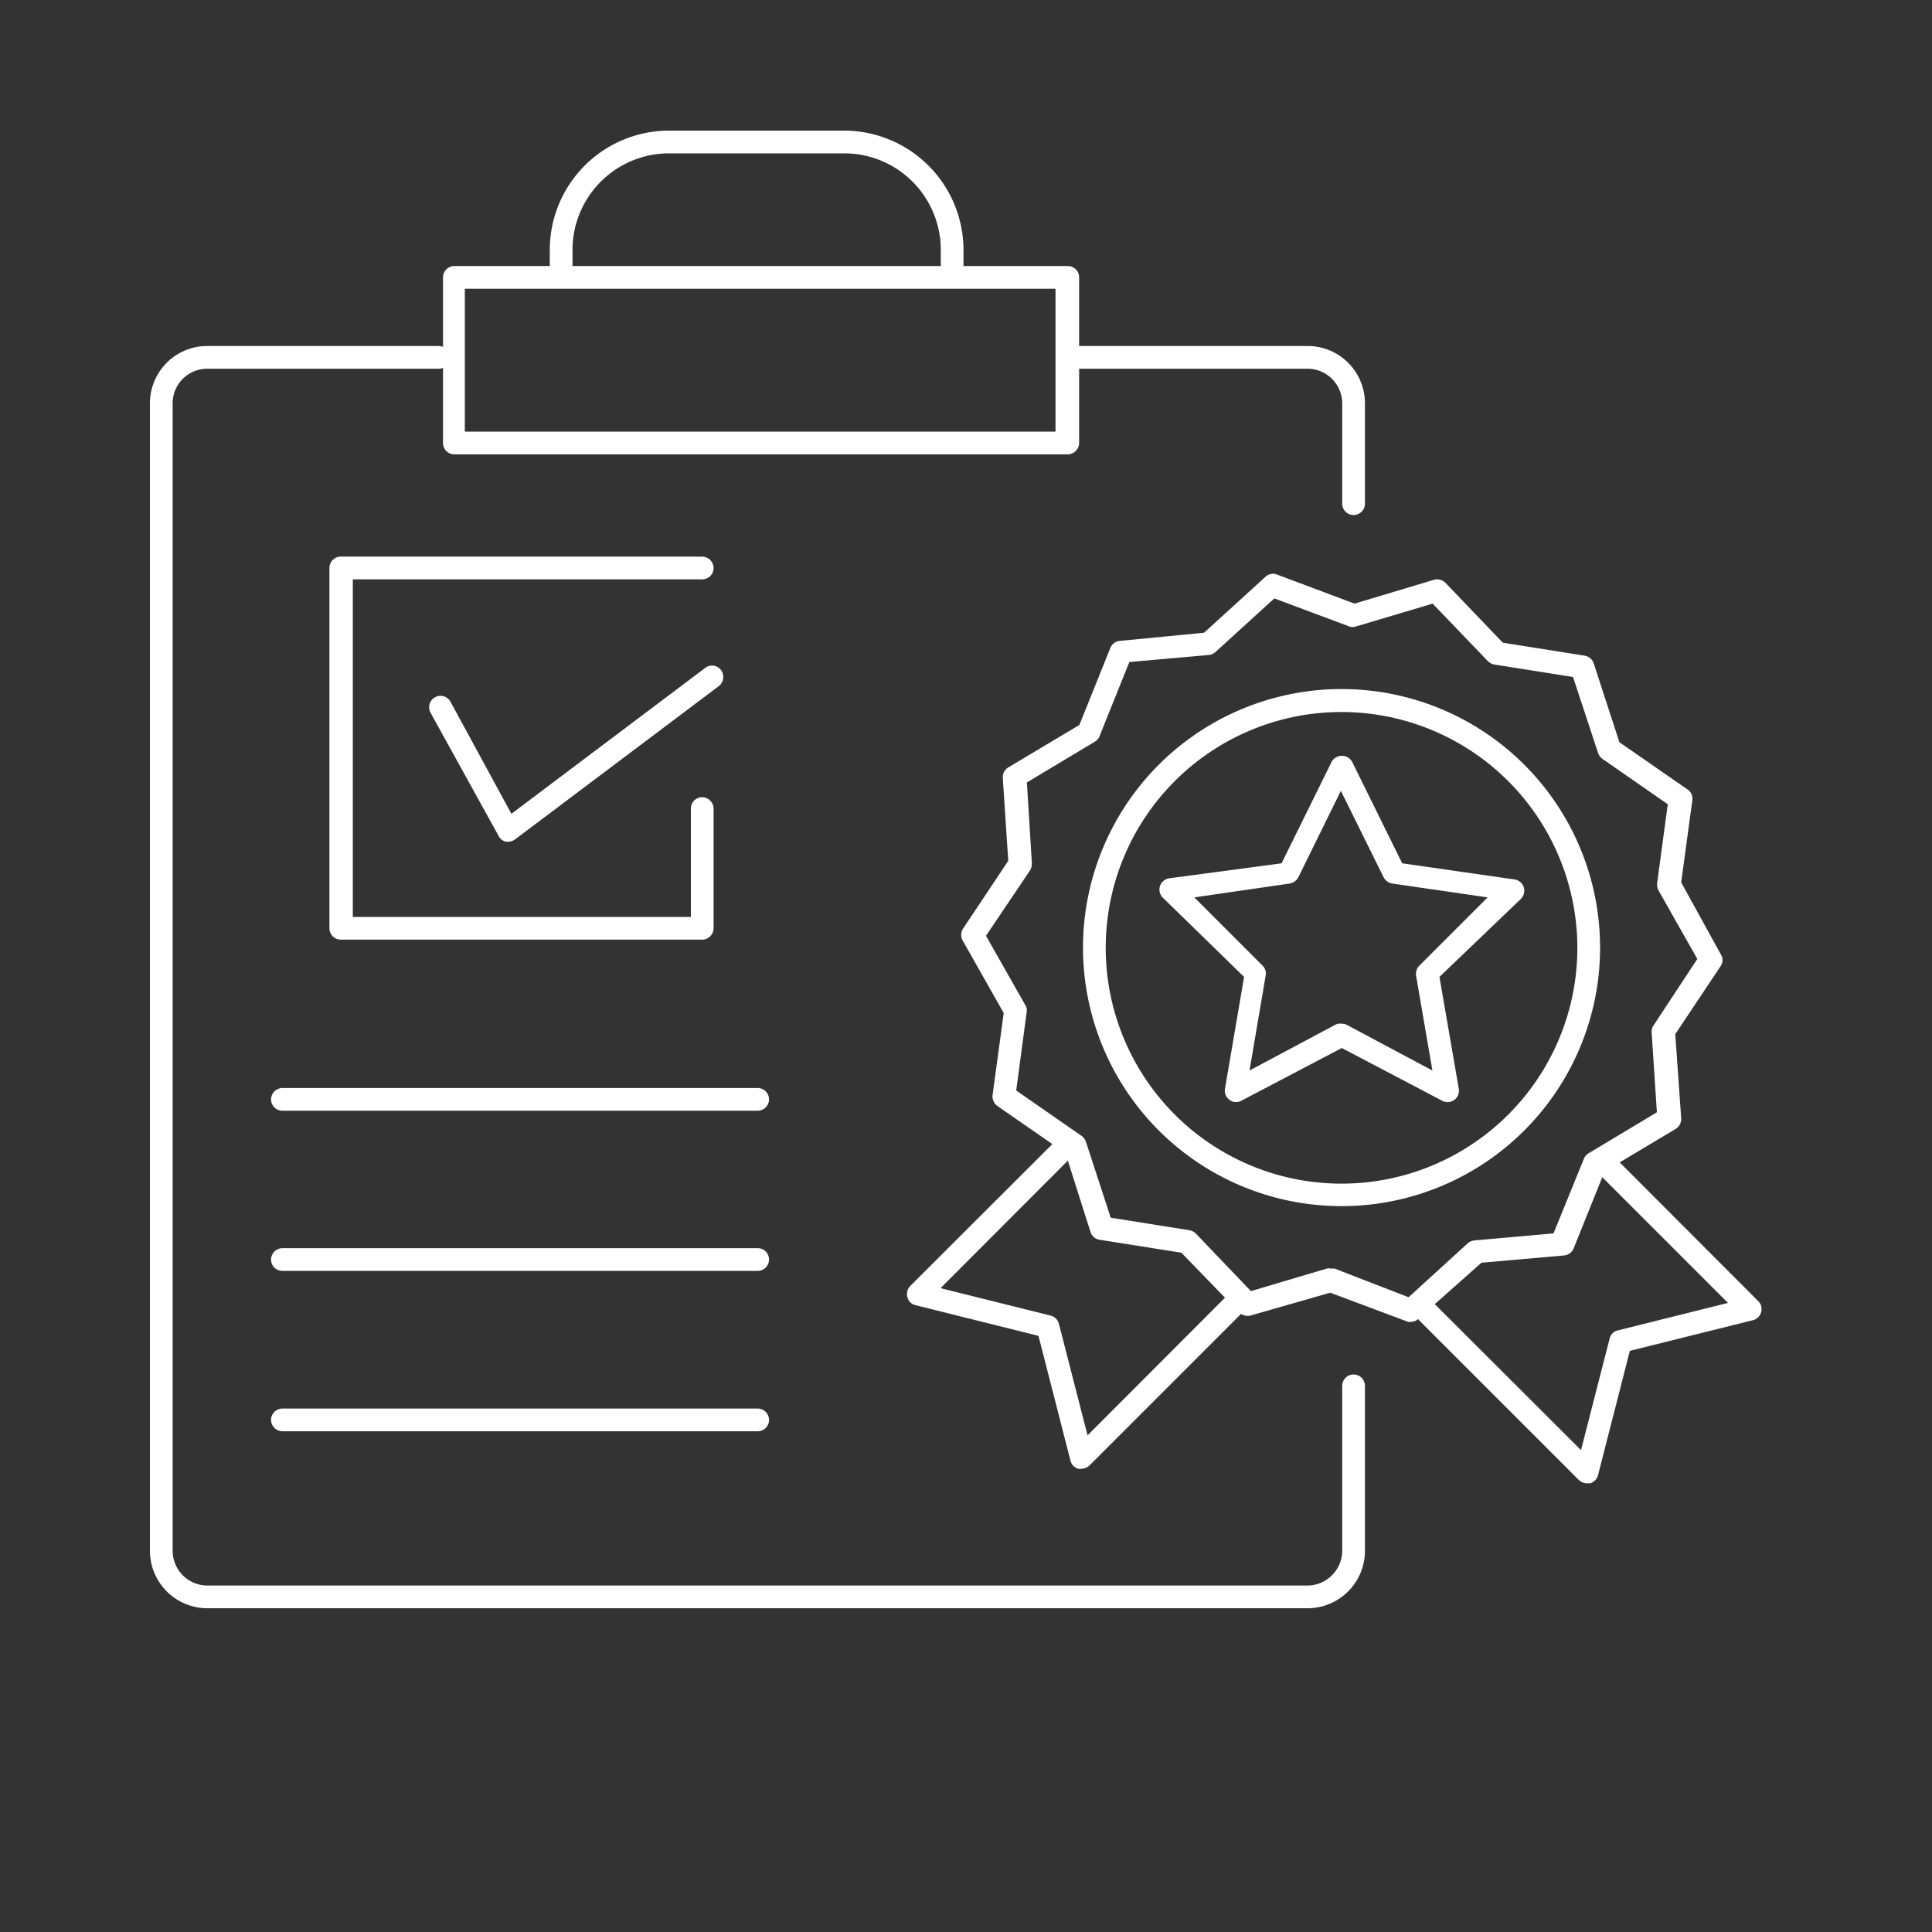
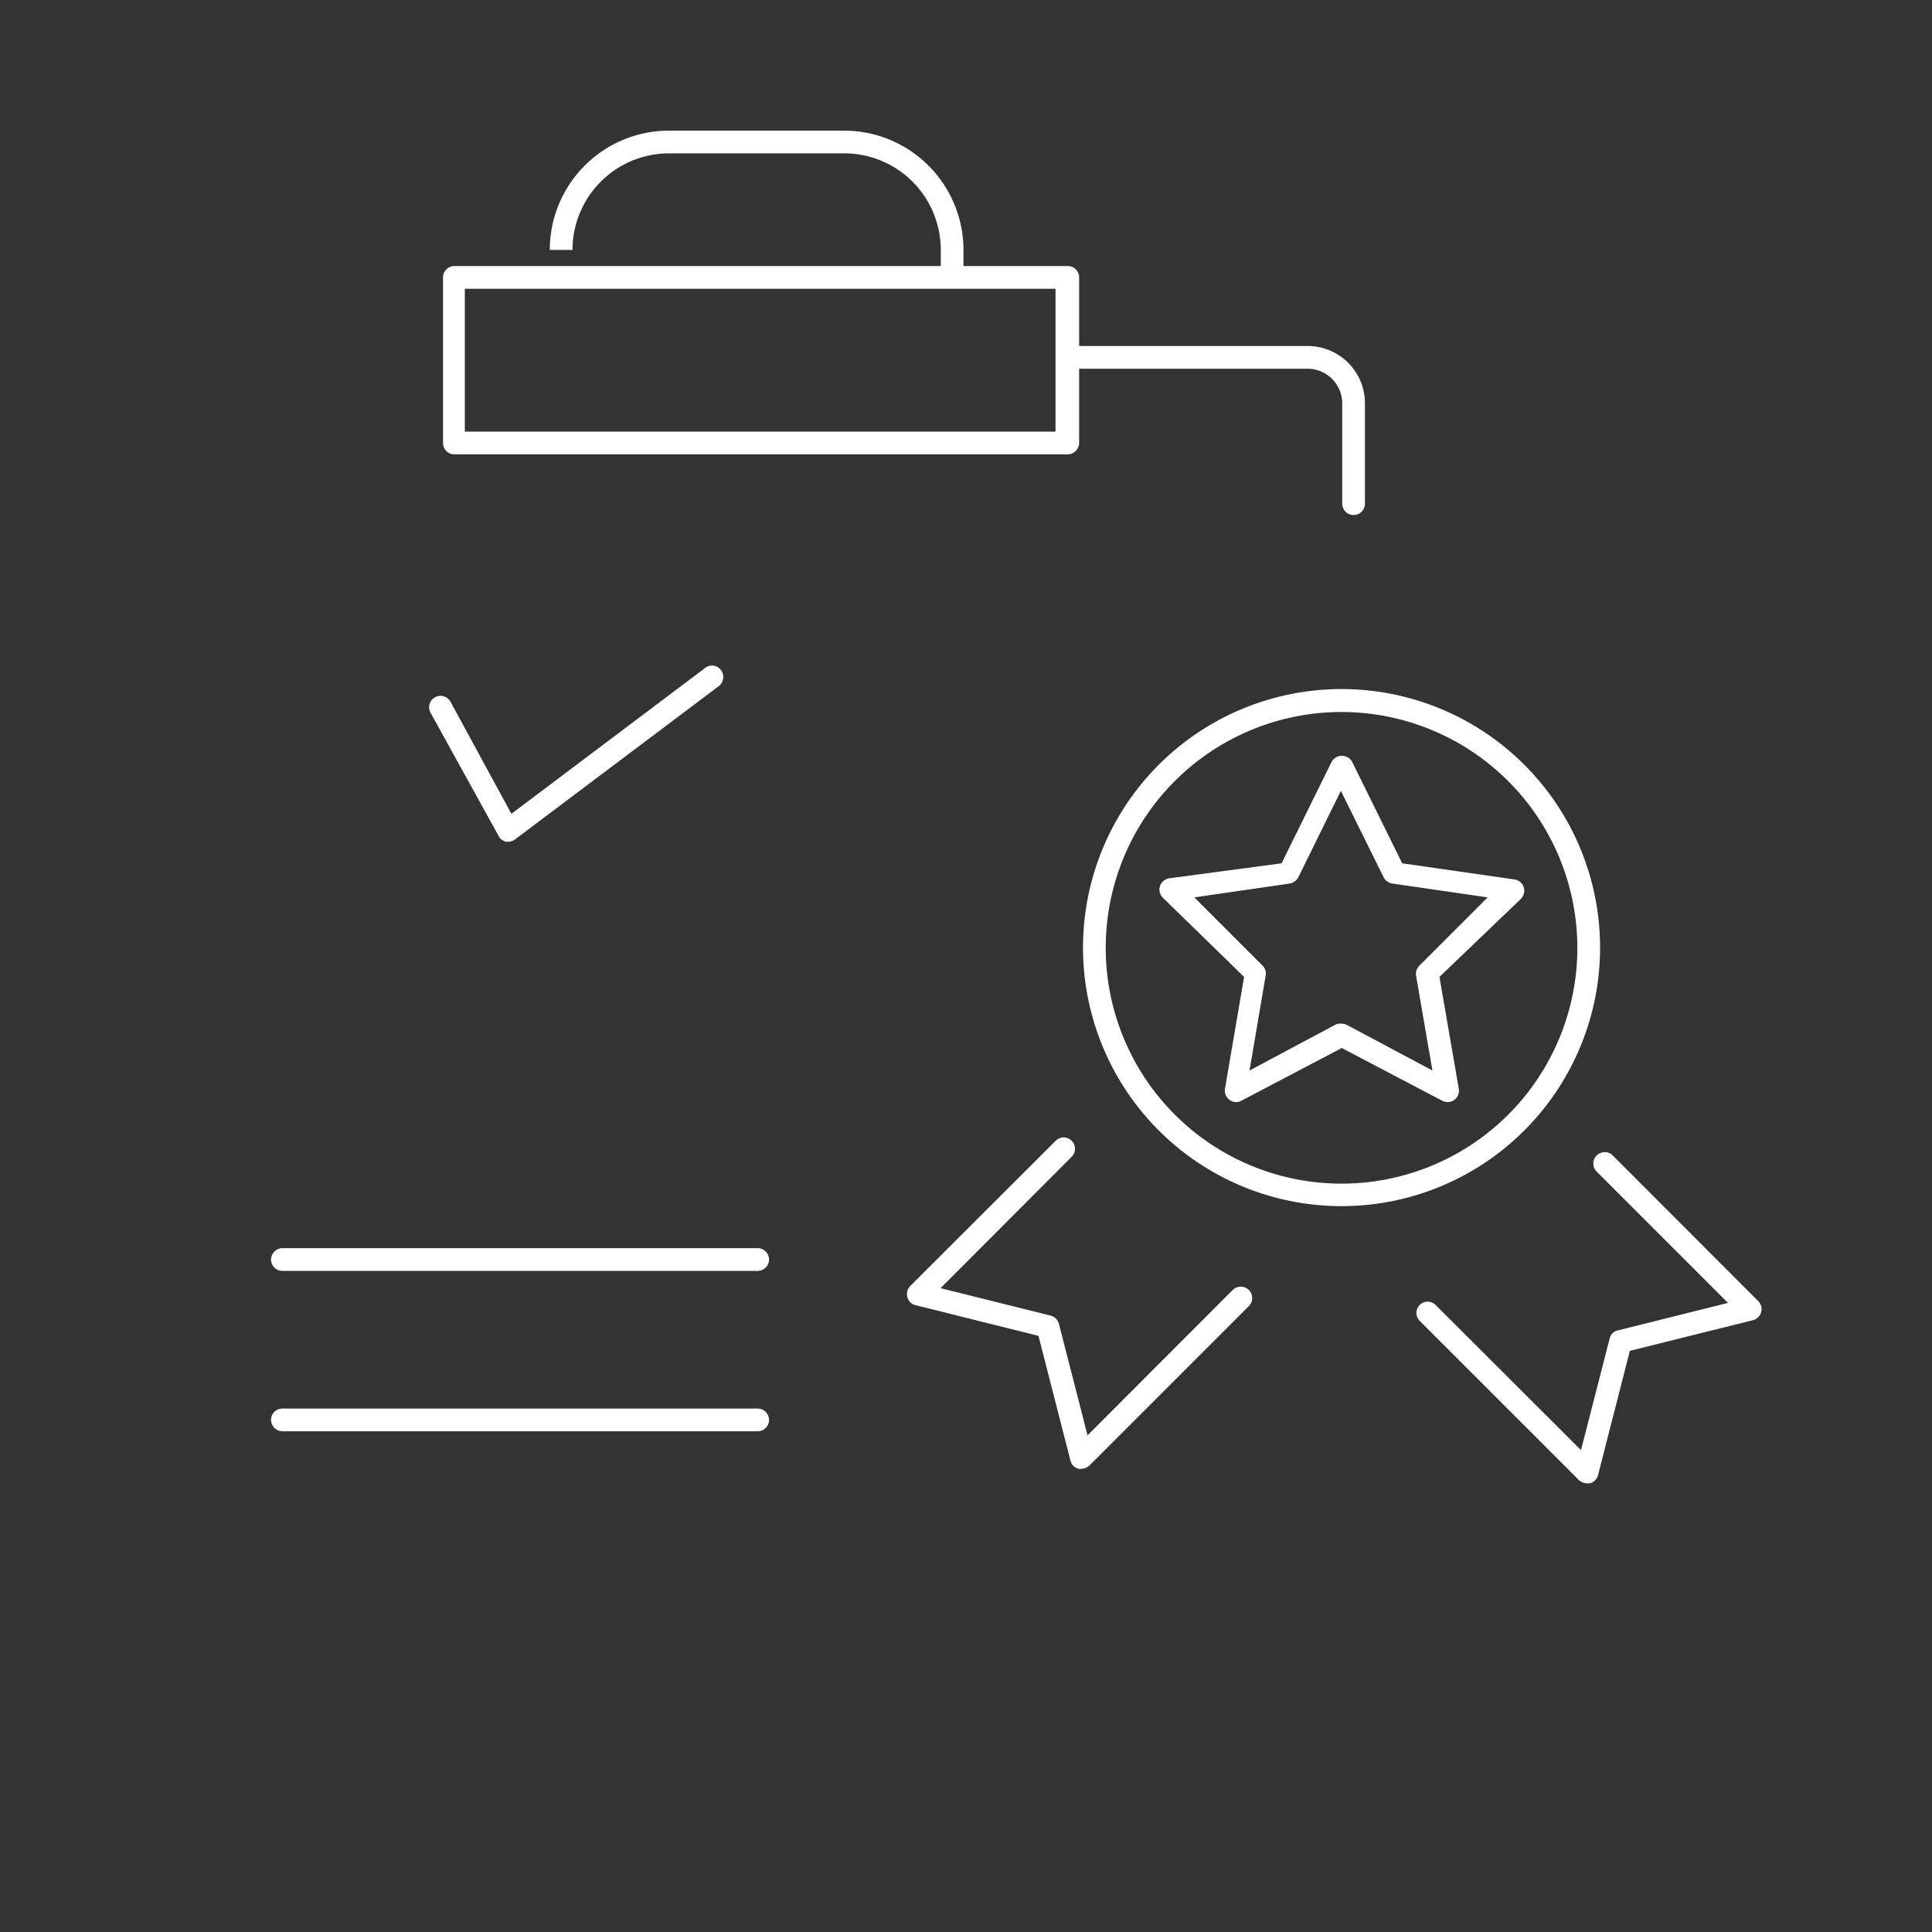
<svg xmlns="http://www.w3.org/2000/svg" id="a8f607f5-a59f-4848-bdf2-702f8313baf8" data-name="Layer 1" viewBox="0 0 85.04 85.04">
  <rect x="0" y="0" width="85.04" height="85.04" fill="#333333" stroke="none" />
  <defs>
    <style>
      .e4b8c95a-b6b5-4868-bd06-3978401a567f {
        fill: #fff;
      }
    </style>
  </defs>
  <g>
-     <path class="e4b8c95a-b6b5-4868-bd06-3978401a567f" d="M57.55,70.79H9.12A2.53,2.53,0,0,1,6.6,68.26V17.75a2.52,2.52,0,0,1,2.52-2.52H19.31a.5.5,0,0,1,.5.5.5.5,0,0,1-.5.5H9.12A1.52,1.52,0,0,0,7.6,17.75V68.26a1.53,1.53,0,0,0,1.52,1.53H57.55a1.54,1.54,0,0,0,1.53-1.53V61a.5.5,0,0,1,.5-.5.5.5,0,0,1,.5.5v7.28A2.53,2.53,0,0,1,57.55,70.79Z" />
    <path class="e4b8c95a-b6b5-4868-bd06-3978401a567f" d="M59.58,22.67a.5.5,0,0,1-.5-.5V17.75a1.53,1.53,0,0,0-1.53-1.52H47.29a.5.5,0,0,1-.5-.5.5.5,0,0,1,.5-.5H57.55a2.52,2.52,0,0,1,2.53,2.52v4.42A.5.5,0,0,1,59.58,22.67Z" />
    <path class="e4b8c95a-b6b5-4868-bd06-3978401a567f" d="M47,20H20a.5.5,0,0,1-.5-.5V12.21a.5.5,0,0,1,.5-.5H47a.5.5,0,0,1,.5.5v7.28A.51.51,0,0,1,47,20ZM20.46,19h26V12.71h-26Z" />
-     <path class="e4b8c95a-b6b5-4868-bd06-3978401a567f" d="M42.41,12.09h-1V11a4.25,4.25,0,0,0-4.25-4.25H29.45A4.25,4.25,0,0,0,25.2,11v1h-1V11a5.25,5.25,0,0,1,5.25-5.25h7.71A5.26,5.26,0,0,1,42.41,11Z" />
-     <path class="e4b8c95a-b6b5-4868-bd06-3978401a567f" d="M30.91,41.36H15a.5.5,0,0,1-.5-.5V25a.5.5,0,0,1,.5-.5H30.91a.51.51,0,0,1,.5.5.5.5,0,0,1-.5.5H15.53V40.36H30.41V35.59a.5.5,0,0,1,.5-.5.51.51,0,0,1,.5.5v5.27A.51.51,0,0,1,30.91,41.36Z" />
+     <path class="e4b8c95a-b6b5-4868-bd06-3978401a567f" d="M42.41,12.09h-1V11a4.25,4.25,0,0,0-4.25-4.25H29.45A4.25,4.25,0,0,0,25.2,11h-1V11a5.25,5.25,0,0,1,5.25-5.25h7.71A5.26,5.26,0,0,1,42.41,11Z" />
    <path class="e4b8c95a-b6b5-4868-bd06-3978401a567f" d="M22.38,37.05l-.1,0a.47.47,0,0,1-.33-.25l-3-5.43a.5.5,0,0,1,.88-.48l2.68,4.93,8.53-6.42a.49.49,0,0,1,.7.1.51.51,0,0,1-.1.7l-9,6.77A.57.57,0,0,1,22.38,37.05Z" />
-     <path class="e4b8c95a-b6b5-4868-bd06-3978401a567f" d="M33.35,48.89H12.43a.5.5,0,0,1-.5-.5.51.51,0,0,1,.5-.5H33.35a.5.5,0,0,1,.5.5A.5.5,0,0,1,33.35,48.89Z" />
    <path class="e4b8c95a-b6b5-4868-bd06-3978401a567f" d="M33.35,55.94H12.43a.5.5,0,0,1-.5-.5.51.51,0,0,1,.5-.5H33.35a.5.5,0,0,1,.5.5A.5.5,0,0,1,33.35,55.94Z" />
    <path class="e4b8c95a-b6b5-4868-bd06-3978401a567f" d="M33.35,63H12.43a.51.51,0,0,1-.5-.5.5.5,0,0,1,.5-.5H33.35a.5.5,0,0,1,.5.5A.5.5,0,0,1,33.35,63Z" />
    <g>
-       <path class="e4b8c95a-b6b5-4868-bd06-3978401a567f" d="M62.14,58.18a.47.47,0,0,1-.17,0l-3.42-1.28-3.49,1a.52.52,0,0,1-.51-.13L52,55.14l-3.6-.57a.5.5,0,0,1-.4-.34L46.9,50.76l-3-2.08a.52.52,0,0,1-.21-.48l.49-3.61-1.8-3.18a.51.51,0,0,1,0-.52l2-3-.24-3.64a.5.5,0,0,1,.24-.47l3.13-1.87,1.36-3.38a.5.5,0,0,1,.42-.32L53,27.85l2.7-2.46a.48.48,0,0,1,.51-.1l3.41,1.28,3.5-1.05a.51.51,0,0,1,.5.13l2.53,2.64,3.6.57a.51.51,0,0,1,.4.34l1.13,3.47,3,2.08a.48.48,0,0,1,.21.48l-.49,3.61L75.74,42a.47.47,0,0,1,0,.52l-2,3L74,49.22a.52.52,0,0,1-.24.47l-3.13,1.87-1.36,3.38a.5.5,0,0,1-.42.32l-3.64.32L62.48,58A.48.48,0,0,1,62.14,58.18Zm-3.57-2.34.18,0L62,57.1l2.6-2.37a.51.51,0,0,1,.29-.13l3.49-.31L69.72,51a.49.49,0,0,1,.21-.24l3-1.8-.23-3.51a.5.5,0,0,1,.08-.31l1.93-2.93L73,39.19a.54.54,0,0,1-.06-.31l.47-3.48-2.88-2a.53.53,0,0,1-.19-.26L69.24,29.8l-3.47-.55a.55.55,0,0,1-.28-.15l-2.43-2.53-3.36,1a.44.44,0,0,1-.32,0l-3.29-1.23L53.5,28.7a.51.51,0,0,1-.29.13l-3.5.31L48.4,32.4a.48.48,0,0,1-.2.24l-3,1.8L45.42,38a.58.58,0,0,1-.08.31L43.4,41.19l1.73,3.05a.44.44,0,0,1,.06.31L44.73,48l2.88,2a.53.53,0,0,1,.19.26l1.09,3.34,3.46.55a.54.54,0,0,1,.29.15l2.42,2.53,3.37-1A.32.32,0,0,1,58.57,55.84Z" />
      <path class="e4b8c95a-b6b5-4868-bd06-3978401a567f" d="M59.06,53.09A11.38,11.38,0,1,1,70.43,41.72,11.38,11.38,0,0,1,59.06,53.09Zm0-21.75A10.38,10.38,0,1,0,69.43,41.72,10.39,10.39,0,0,0,59.06,31.34Z" />
      <path class="e4b8c95a-b6b5-4868-bd06-3978401a567f" d="M54.41,48.51a.45.45,0,0,1-.29-.1.49.49,0,0,1-.2-.49L54.76,43l-3.57-3.48a.5.5,0,0,1-.13-.52.51.51,0,0,1,.4-.34L56.41,38l2.21-4.48a.52.52,0,0,1,.89,0L61.72,38l4.94.71a.51.51,0,0,1,.41.34.52.52,0,0,1-.13.52L63.36,43l.85,4.92a.5.5,0,0,1-.73.53l-4.42-2.32-4.42,2.32A.46.46,0,0,1,54.41,48.51Zm4.65-3.45a.53.53,0,0,1,.24.06l3.75,2-.72-4.18a.51.51,0,0,1,.15-.44l3-3-4.2-.61a.52.52,0,0,1-.38-.28l-1.88-3.8-1.87,3.8a.54.54,0,0,1-.38.28l-4.2.61,3,3a.48.48,0,0,1,.14.44l-.71,4.18,3.75-2A.46.46,0,0,1,59.06,45.06Z" />
      <path class="e4b8c95a-b6b5-4868-bd06-3978401a567f" d="M47.6,64.65a.3.3,0,0,1-.13,0,.48.48,0,0,1-.35-.35L45.71,58.8,40.3,57.45a.48.48,0,0,1-.36-.35.52.52,0,0,1,.12-.49l6.41-6.4a.5.5,0,0,1,.7,0,.5.5,0,0,1,0,.71L41.4,56.7l4.85,1.21a.5.5,0,0,1,.36.36l1.26,4.91,6.39-6.4a.51.51,0,0,1,.71,0,.5.5,0,0,1,0,.71l-7,7A.54.54,0,0,1,47.6,64.65Z" />
      <path class="e4b8c95a-b6b5-4868-bd06-3978401a567f" d="M69.85,65.29a.53.53,0,0,1-.36-.15l-7-7a.49.49,0,1,1,.7-.7l6.4,6.39,1.26-4.91a.47.47,0,0,1,.36-.36l4.85-1.21-5.78-5.78a.5.5,0,0,1,.71-.71l6.4,6.41a.48.48,0,0,1,.13.48.5.5,0,0,1-.36.36l-5.42,1.35-1.4,5.47a.51.51,0,0,1-.35.36Z" />
    </g>
  </g>
</svg>